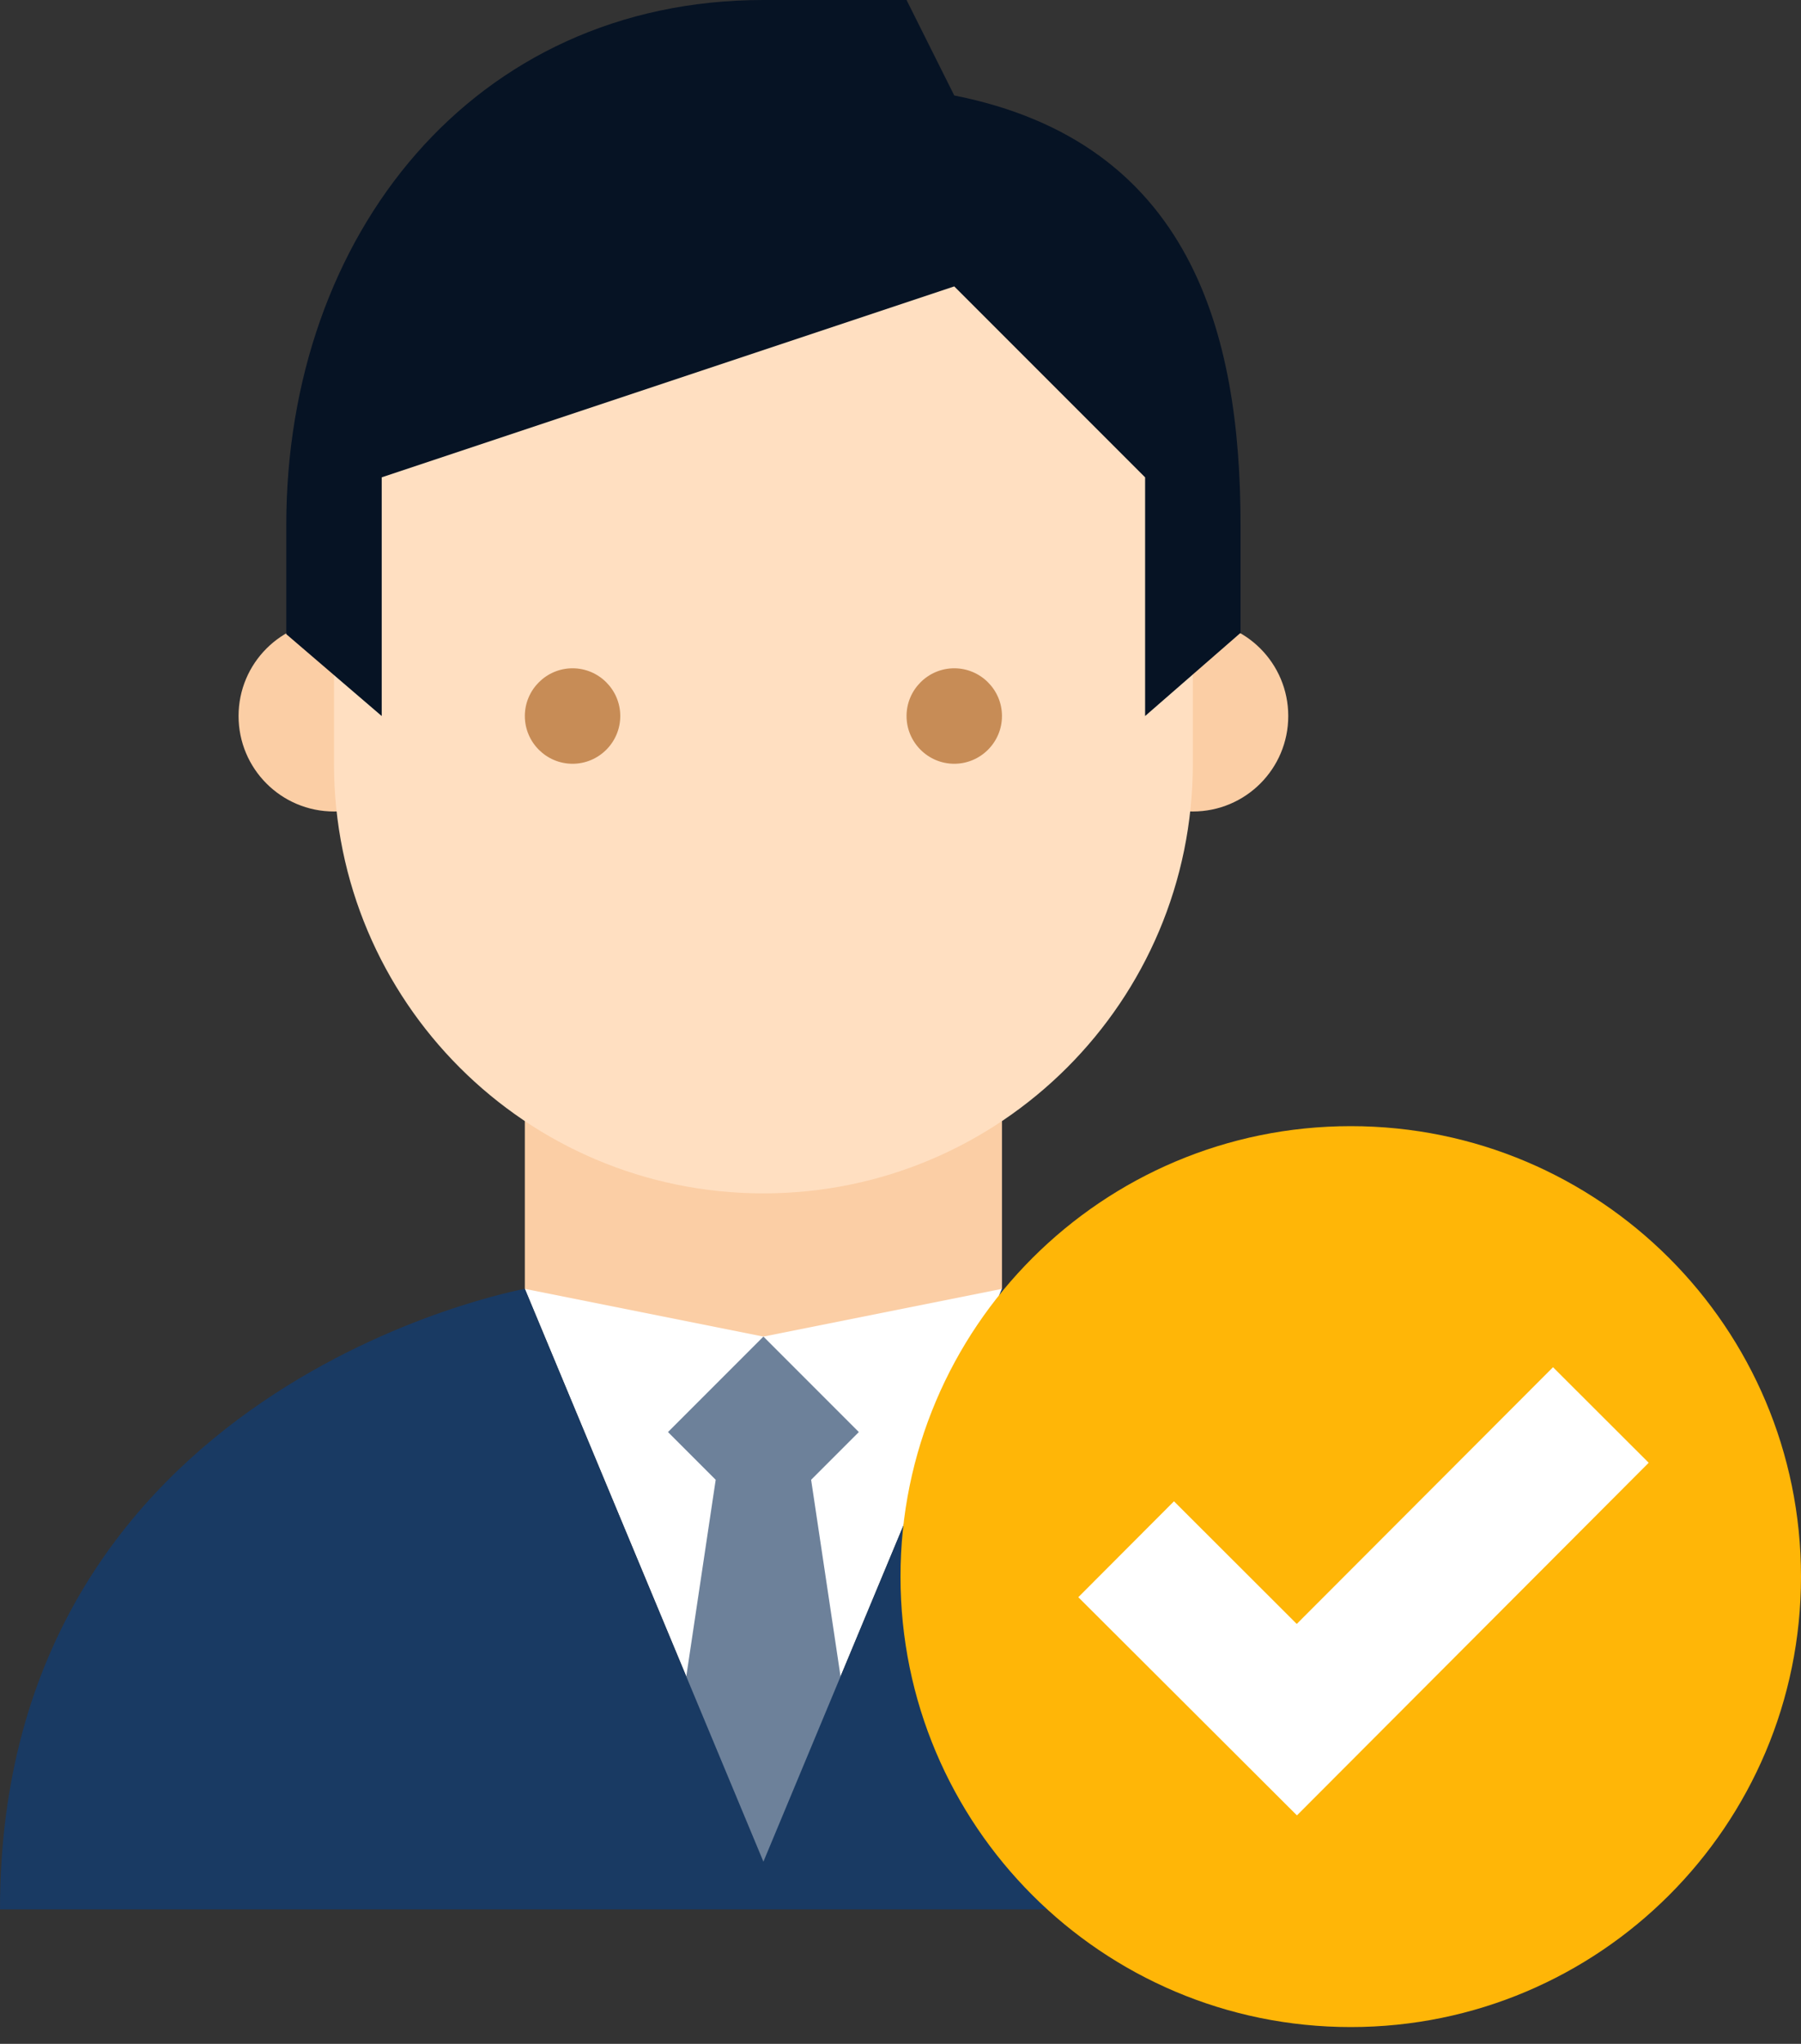
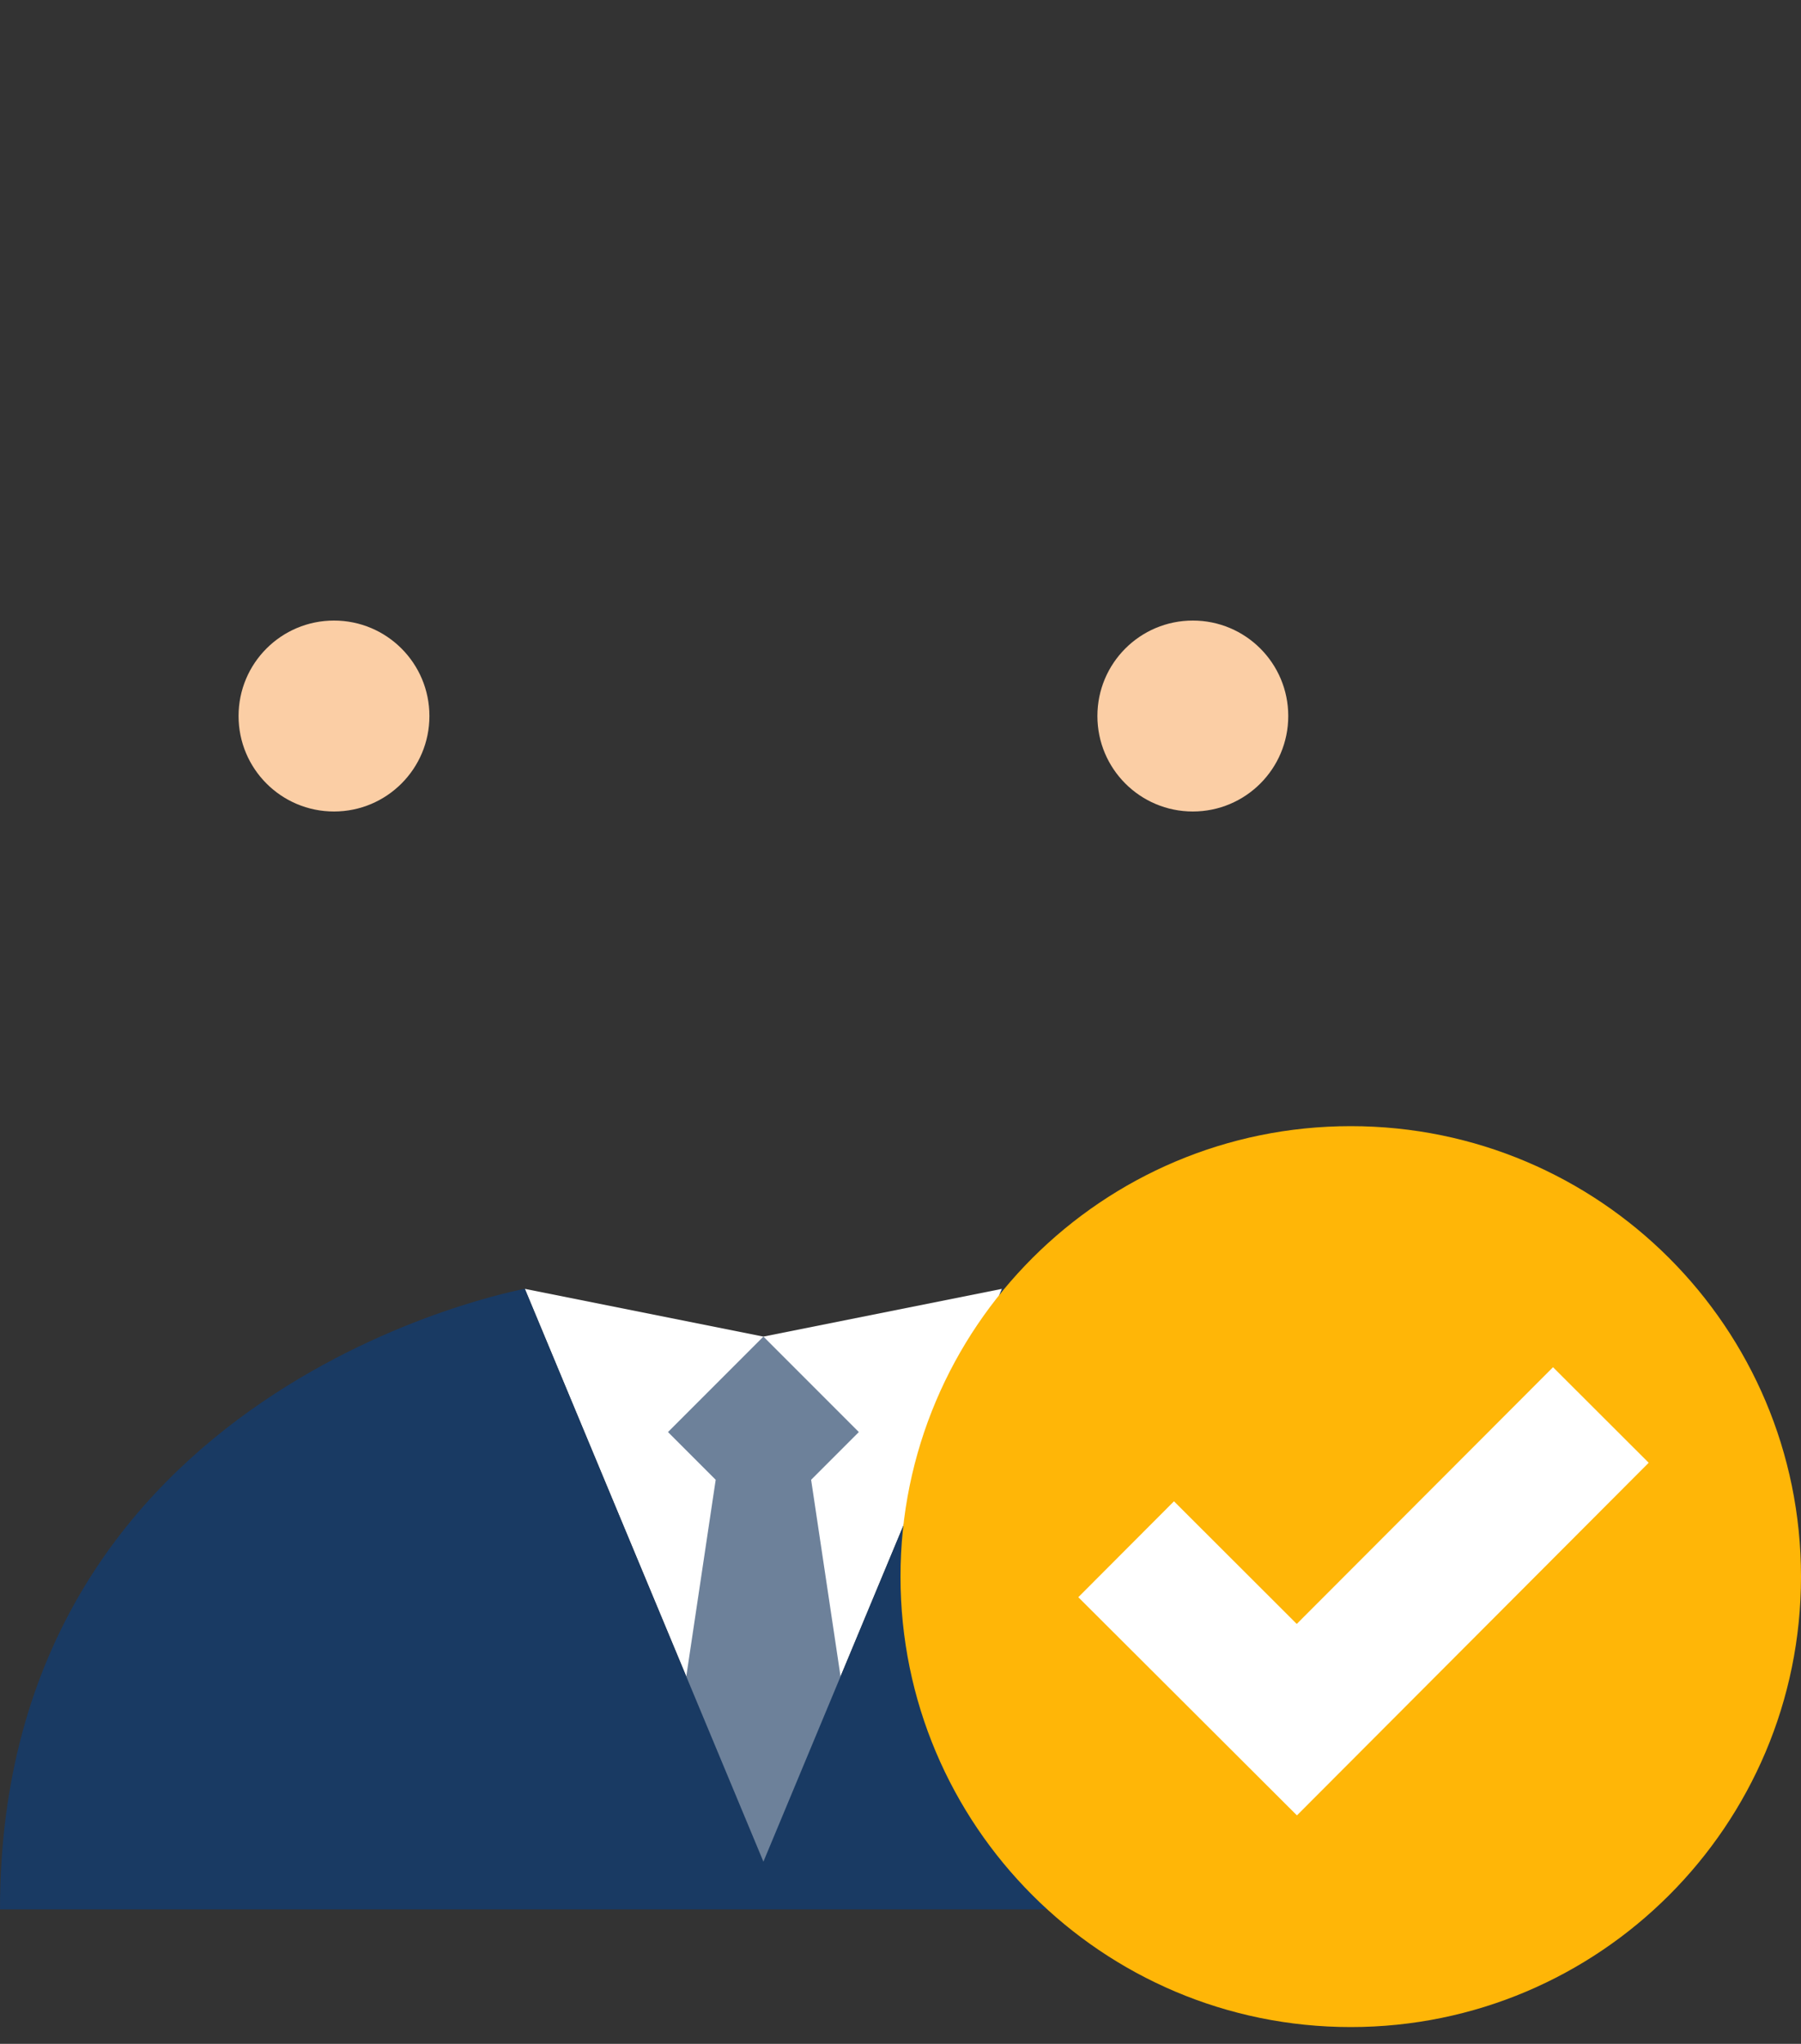
<svg xmlns="http://www.w3.org/2000/svg" width="67" height="76" viewBox="0 0 67 76" fill="none">
  <rect x="0" y="0" width="67" height="76" fill="#333333" stroke="none" />
-   <path d="M28.4 58.575L19.525 47.925V37.275H37.275V47.925L28.4 58.575Z" fill="#FBCEA5" />
  <path d="M47.925 26.625C47.925 28.587 46.337 30.175 44.375 30.175C42.413 30.175 40.825 28.587 40.825 26.625C40.825 24.663 42.413 23.075 44.375 23.075C46.337 23.075 47.925 24.663 47.925 26.625ZM15.975 26.625C15.975 24.663 14.387 23.075 12.425 23.075C10.463 23.075 8.875 24.663 8.875 26.625C8.875 28.587 10.463 30.175 12.425 30.175C14.387 30.175 15.975 28.587 15.975 26.625Z" fill="#FBCEA5" />
-   <path d="M44.375 15.975C44.375 2.42 12.425 7.148 12.425 15.975V28.4C12.425 37.226 19.573 44.375 28.4 44.375C37.227 44.375 44.375 37.226 44.375 28.4V15.975Z" fill="#FFDFC1" />
-   <path d="M28.4 0C17.618 0 10.65 8.743 10.65 19.525V23.581L14.2 26.625V17.75L35.5 10.65L42.6 17.75V26.625L46.15 23.533V19.525C46.15 12.383 44.306 5.297 35.5 3.55L33.725 0H28.4Z" fill="#061324" />
-   <path d="M33.725 26.625C33.725 25.648 34.522 24.85 35.5 24.85C36.478 24.85 37.275 25.648 37.275 26.625C37.275 27.603 36.478 28.4 35.5 28.4C34.522 28.4 33.725 27.603 33.725 26.625ZM19.525 26.625C19.525 27.603 20.322 28.4 21.3 28.4C22.278 28.4 23.075 27.603 23.075 26.625C23.075 25.648 22.278 24.85 21.3 24.85C20.322 24.85 19.525 25.648 19.525 26.625Z" fill="#C78C56" />
-   <path d="M28.4 69.225L19.525 47.925L28.4 49.7L37.275 47.925L28.4 69.225Z" fill="white" />
+   <path d="M28.4 69.225L19.525 47.925L28.4 49.7L37.275 47.925L28.4 69.225" fill="white" />
  <path d="M26.625 55.025L25.439 62.95L28.4 70.05L31.361 62.95L30.175 55.025L31.95 53.25L28.4 49.7L24.85 53.25L26.625 55.025Z" fill="#6D819A" />
  <path d="M37.275 47.925L28.4 69.225L19.525 47.925C19.525 47.925 0 51.447 0 71H56.8C56.8 51.517 37.275 47.925 37.275 47.925Z" fill="#193A63" />
  <path d="M67 58.625C67 67.877 59.502 75.375 50.25 75.375C40.998 75.375 33.5 67.877 33.5 58.625C33.5 49.373 40.998 41.875 50.25 41.875C59.502 41.875 67 49.373 67 58.625Z" fill="#FFB607" />
  <path d="M57.775 50.839L48.241 60.385L43.674 55.825L40.115 59.391L48.248 67.504L61.334 54.392L57.775 50.839Z" fill="white" />
</svg>